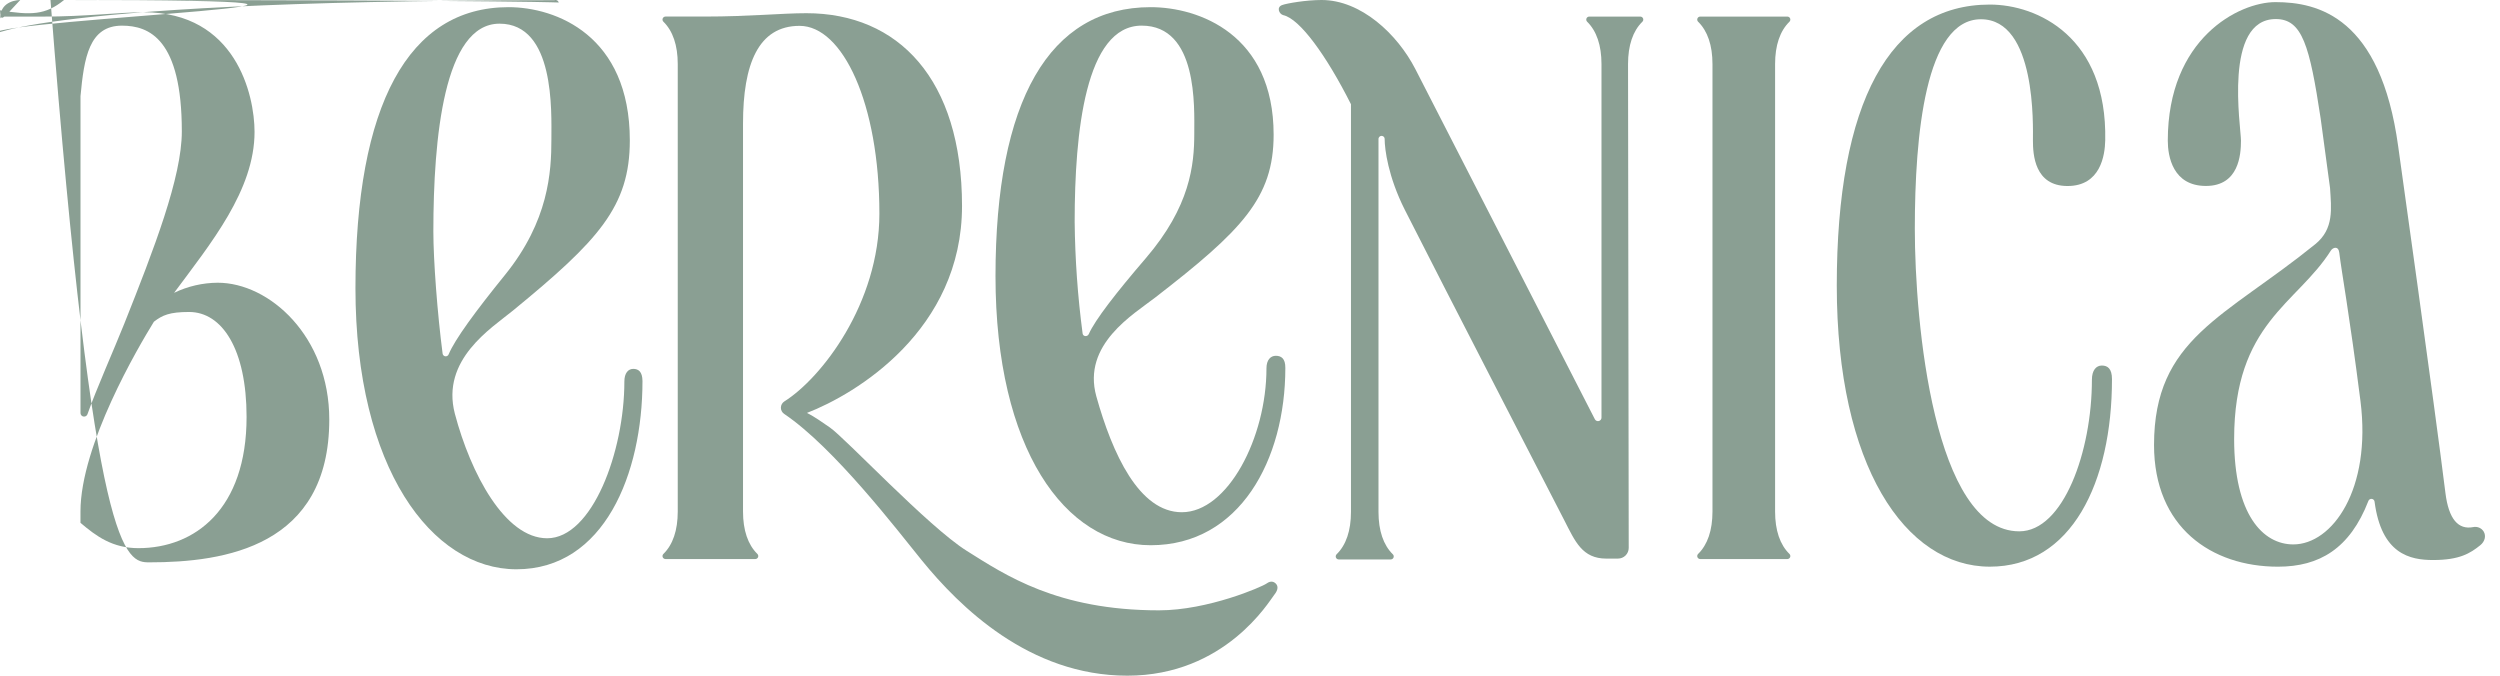
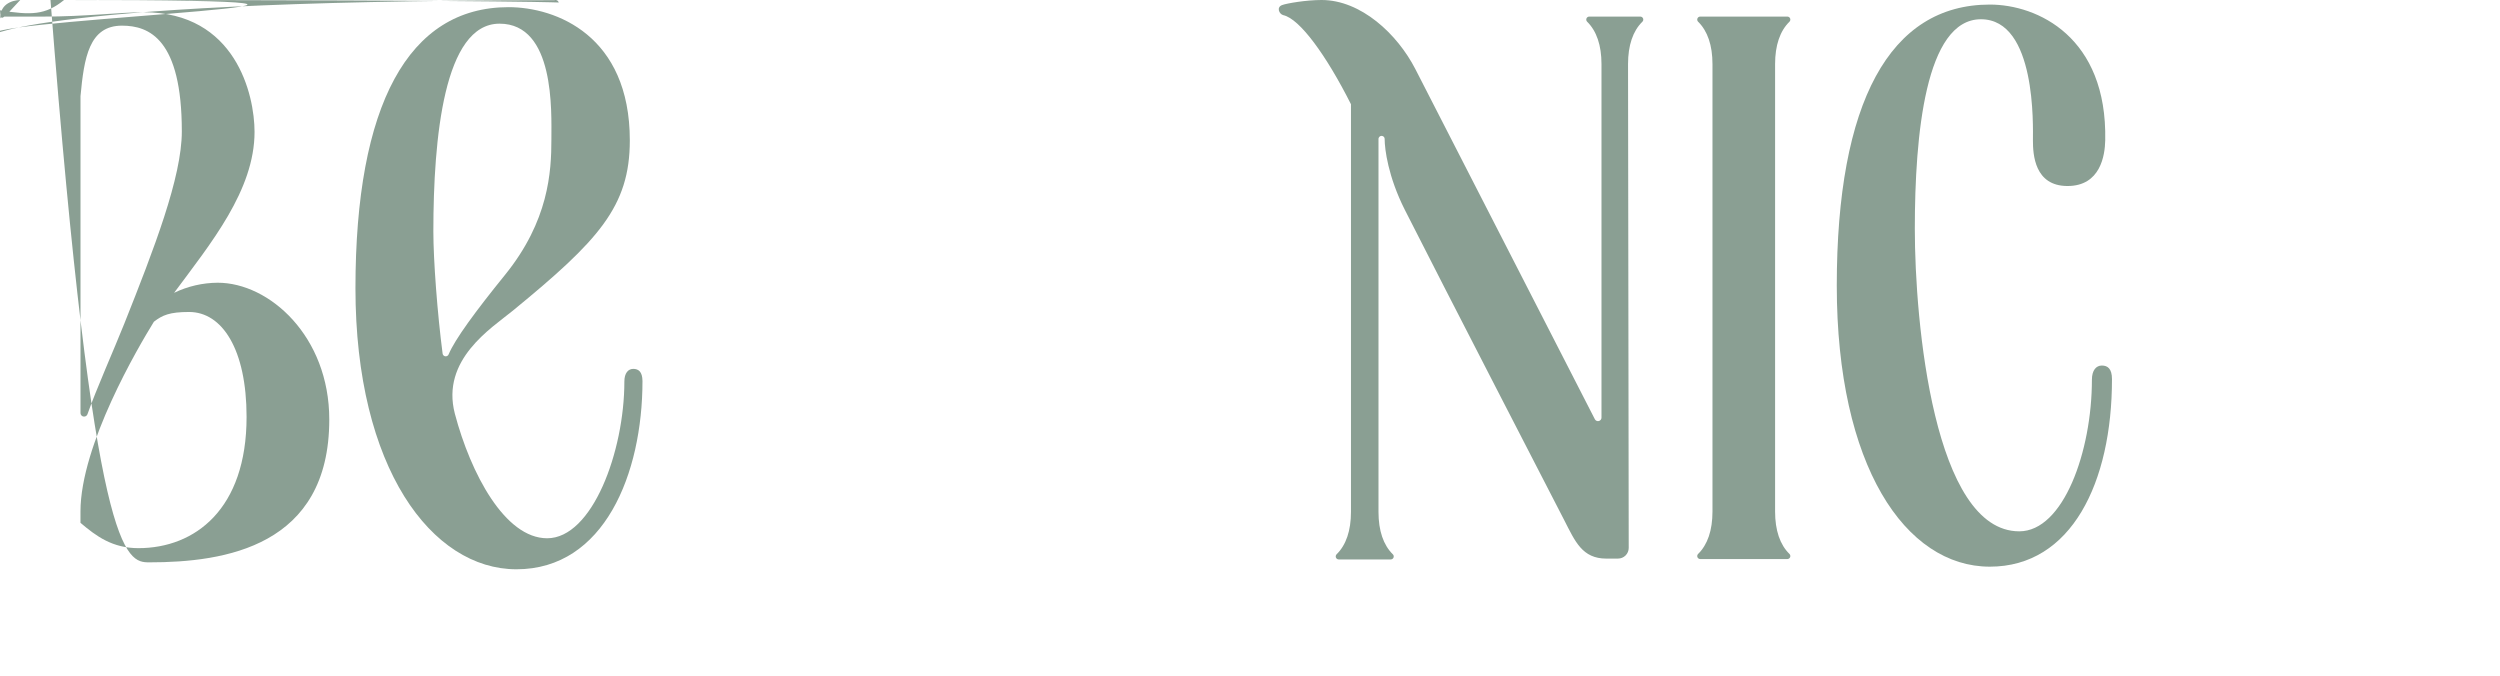
<svg xmlns="http://www.w3.org/2000/svg" width="111" height="30" viewBox="0 0 111 30" fill="none">
  <path d="M78.814 22.714V2.845C78.814 2.012 79.033 1.374 79.45.966 79.469.948 79.482.924 79.488.898 79.494.872 79.492.845 79.482.82 79.472.795 79.455.774 79.433.759 79.411.744 79.385.736 79.358.736H75.49C75.463.736 75.437.744 75.415.759 75.393.774 75.376.795 75.366.82 75.356.845 75.354.872 75.36.898 75.365.924 75.379.948 75.398.966 75.815 1.376 76.034 2.012 76.034 2.845V22.714C76.034 23.546 75.815 24.185 75.398 24.593 75.379 24.611 75.365 24.635 75.36 24.661 75.354 24.687 75.356 24.714 75.366 24.738 75.376 24.763 75.393 24.784 75.415 24.799 75.437 24.814 75.463 24.822 75.49 24.822h3.868C79.385 24.822 79.411 24.814 79.433 24.799 79.455 24.784 79.472 24.763 79.482 24.738 79.492 24.714 79.494 24.687 79.488 24.661 79.482 24.635 79.469 24.611 79.45 24.593 79.032 24.185 78.814 23.546 78.814 22.714z" fill="#8a9f93" />
  <path d="M93.772 16.834c0 4.587-1.798 8.326-5.423 8.326C84.595 25.16 81.553 20.677 81.553 12.682c0-8.134 2.349-12.479 6.796-12.479C90.463.203 93.567 1.64 93.472 6.238 93.458 6.892 93.266 8.259 91.798 8.259c-1.468.0-1.536-1.406-1.536-2.021C90.262 5.622 90.42.855 87.954.855 85.488.855 85.018 6.001 85.018 10.16 85.018 14.32 85.868 23.591 89.656 23.591c1.957.0 3.225-3.54 3.225-6.737C92.882 16.441 93.07 16.23 93.321 16.23 93.573 16.23 93.772 16.361 93.772 16.834z" fill="#8a9f93" />
  <path d="M28.117 16.378C27.891 16.378 27.722 16.567 27.722 16.937c0 3.114-1.425 6.962-3.429 6.962-1.874.0-3.395-2.871-4.098-5.532-.626-2.402 1.627-3.798 2.583-4.58 3.787-3.105 5.186-4.612 5.186-7.552.0-4.657-3.275-5.917-5.386-5.917-4.448.0-6.796 4.345-6.796 12.479.0 7.996 3.395 12.479 7.148 12.479 3.903.0 5.596-4.249 5.596-8.357C28.523 16.496 28.342 16.378 28.117 16.378zM22.179 1.051c2.466.0 2.303 3.906 2.303 5.126C24.483 7.632 24.365 9.809 22.418 12.211c-1.3 1.603-2.219 2.855-2.495 3.515C19.912 15.756 19.893 15.782 19.866 15.799 19.84 15.816 19.808 15.824 19.777 15.821 19.746 15.818 19.716 15.805 19.694 15.783 19.671 15.761 19.656 15.732 19.652 15.701 19.422 13.944 19.241 11.558 19.241 10.278 19.243 6.119 19.713 1.051 22.179 1.051z" fill="#8a9f93" />
-   <path d="M56.646 15.797C56.411 15.797 56.231 15.984 56.231 16.352c0 3.088-1.724 6.391-3.758 6.391-1.899.0-3.084-2.599-3.797-5.149C48.041 15.293 50.326 13.958 51.292 13.21c3.839-2.972 5.257-4.415 5.257-7.228.0-4.458-3.319-5.664-5.46-5.664-4.508.0-6.889 4.16-6.889 11.945.0 7.654 3.084 11.945 6.889 11.945 3.957.0 5.98-3.801 5.98-7.874C57.073 15.915 56.883 15.797 56.646 15.797zM50.691 1.138c2.499.0 2.335 3.62 2.335 4.789.0 1.393-.181 3.242-2.155 5.541-1.318 1.535-2.249 2.733-2.529 3.365C48.283 14.963 48.087 14.95 48.068 14.808 47.85 13.165 47.733 11.509 47.715 9.852c0-3.981.476-8.714 2.976-8.714z" fill="#8a9f93" />
  <path d="M71.839 24.801C71.901 24.801 71.963 24.789 72.021 24.765 72.079 24.741 72.132 24.706 72.176 24.662 72.22 24.618 72.255 24.565 72.279 24.508 72.303 24.45 72.315 24.388 72.315 24.326 72.311 21.094 72.285 2.845 72.285 2.845 72.285 2.012 72.503 1.374 72.92.966 72.94.948 72.953.924 72.959.898 72.965.872 72.962.845 72.953.82 72.943.795 72.925.774 72.903.759 72.881.744 72.855.736 72.829.736H70.563C70.536.736 70.51.744 70.488.759 70.466.774 70.449.795 70.439.82 70.429.845 70.427.872 70.433.898 70.438.924 70.452.948 70.471.966 70.888 1.376 71.106 2.012 71.106 2.845V18.546C71.106 18.58 71.094 18.613 71.072 18.64 71.05 18.667 71.021 18.686 70.987 18.694 70.954 18.702 70.918 18.699 70.887 18.685 70.855 18.671 70.829 18.647 70.813 18.616L66.451 10.107 62.84 3.064C62.042 1.512 60.429.0 58.676.0 57.997.0 57.126.148 56.923.226 56.66.326 56.798.632 56.982.674 57.705.836 58.878 2.436 59.983 4.628V22.73C59.983 23.563 59.764 24.201 59.347 24.609 59.328 24.627 59.314 24.651 59.309 24.677 59.303 24.703 59.305 24.73 59.315 24.755 59.325 24.78 59.342 24.801 59.364 24.816 59.386 24.831 59.412 24.839 59.439 24.839h2.31C61.775 24.839 61.801 24.831 61.824 24.816 61.846 24.801 61.863 24.78 61.873 24.755 61.882 24.73 61.885 24.703 61.879 24.677 61.873 24.651 61.86 24.627 61.84 24.609 61.423 24.199 61.205 23.563 61.205 22.73V6.171C61.205 6.152 61.208 6.134 61.216 6.117 61.223 6.099 61.233 6.084 61.247 6.071 61.26 6.058 61.276 6.048 61.293 6.041 61.311 6.035 61.329 6.032 61.348 6.032 61.367 6.033 61.385 6.038 61.402 6.046 61.419 6.054 61.434 6.065 61.446 6.079 61.458 6.093 61.467 6.109 61.473 6.127 61.479 6.145 61.481 6.163 61.479 6.182 61.479 6.616 61.631 7.844 62.373 9.314 63.985 12.504 69.151 22.508 69.454 23.099 69.935 24.037 70.248 24.802 71.322 24.802L71.839 24.801z" fill="#8a9f93" />
-   <path d="M110.271 23.594C110.223 23.519 110.153 23.461 110.071 23.427 109.988 23.393 109.898 23.384 109.81 23.403 109.151 23.531 108.722 23.057 108.577 21.888 108.108 18.093 106.48 6.503 106.48 6.503 105.697.762 102.925.094 101.03.094c-1.625.0-4.78 1.611-4.78 6.151.0.699.225 2.011 1.693 2.011C99.41 8.256 99.499 6.86 99.499 6.245 99.499 5.63 98.709.846 101.046.846 102.221.846 102.547 2.025 103.037 5.259L103.454 8.348C103.509 9.251 103.64 10.16 102.798 10.842 98.773 14.102 95.639 15.027 95.639 19.758 95.639 23.411 98.187 25.161 101.142 25.161 102.981 25.161 104.335 24.361 105.156 22.243 105.167 22.213 105.187 22.188 105.214 22.171 105.241 22.154 105.272 22.147 105.304 22.15 105.335 22.153 105.365 22.166 105.388 22.188 105.411 22.21 105.426 22.238 105.43 22.27 105.734 24.605 107.005 24.865 108.031 24.865 109.197 24.865 109.675 24.572 110.129 24.204 110.318 24.051 110.399 23.801 110.271 23.594zM101.822 24.172c-1.351.0-2.626-1.328-2.626-4.682.0-5.141 2.787-5.983 4.292-8.362C103.574 10.99 103.826 10.893 103.865 11.227 103.964 12.069 104.299 13.839 104.805 17.807c.497 3.925-1.251 6.365-2.983 6.365z" fill="#8a9f93" />
  <path d="M9.667 12.553C8.996 12.557 8.334 12.71 7.73 13.002c1.626-2.195 3.572-4.552 3.572-7.147C11.301 4.205 10.465.544 6.384.544c-1.091.0-2.539.193-4.497.193H.133C.106.737.08.745.058.76.036.775.019.796.009.82-457431e-9.845-.003.872.003.898S.022.948.042.966C.459 1.376.677 2.012.677 2.845V22.714c0 .833-.218 1.471-.635 1.879C.022 24.611.009 24.635.003 24.661-.003 24.687-421019e-9 24.714.009 24.738.019 24.763.036 24.784.058 24.799.081 24.814.107 24.822.133 24.822H2.242C4.169 24.831 5.578 24.968 6.635 24.968 9.981 24.968 14.62 24.265 14.62 18.628c0-3.701-2.663-6.075-4.952-6.075zM5.416 1.139c1.209.0 2.657.596 2.657 4.697.0 2.036-1.233 5.214-2.554 8.534-.456 1.144-1.257 2.94-1.636 4.023C3.87 18.428 3.846 18.457 3.813 18.476 3.781 18.495 3.743 18.502 3.706 18.495 3.669 18.489 3.636 18.47 3.612 18.442 3.588 18.413 3.574 18.377 3.574 18.34V4.272c.159-1.713.382-3.133 1.842-3.133zM6.144 24.338c-1.147.0-1.869-.527-2.571-1.125V22.84C3.573 22.799 3.573 22.757 3.573 22.714c0-2.955 2.57-7.31 3.26-8.429C7.212 13.992 7.53 13.852 8.396 13.852c1.468.0 2.552 1.658 2.552 4.657C10.949 22.61 8.654 24.338 6.144 24.338z" fill="#8a9f93" />
-   <path d="M56.654 25.921C56.575 25.834 56.433 25.764 56.236 25.908c-.197.145-2.6 1.191-4.775 1.191-4.521.0-6.83-1.57-8.542-2.644-1.712-1.075-5.402-5.019-6.077-5.478C36.5 18.743 36.178 18.509 35.83 18.333c2.172-.838 6.884-3.669 6.884-9.19C42.713 3.506 39.88.586 35.8.586c-1.091.0-2.539.149-4.497.149H29.548C29.522.735 29.496.743 29.474.758 29.451.773 29.434.794 29.424.819 29.415.844 29.412.871 29.418.897 29.424.923 29.437.947 29.457.965 29.874 1.375 30.092 2.011 30.092 2.844V22.714C30.092 23.546 29.874 24.185 29.457 24.593 29.437 24.611 29.424 24.635 29.418 24.661 29.412 24.687 29.415 24.714 29.424 24.738 29.434 24.763 29.451 24.784 29.474 24.799 29.496 24.814 29.522 24.822 29.548 24.822h3.986C33.561 24.822 33.587 24.814 33.609 24.799 33.631 24.784 33.648 24.763 33.658 24.738 33.668 24.714 33.67 24.687 33.664 24.661 33.658 24.635 33.645 24.611 33.626 24.593 33.209 24.183 32.99 23.546 32.99 22.714V5.484C32.99 2.847 33.668 1.148 35.501 1.148c1.911.0 3.544 3.437 3.544 8.339C39.045 13.487 36.465 16.792 34.824 17.824 34.778 17.853 34.74 17.894 34.713 17.942 34.686 17.99 34.672 18.044 34.671 18.099S34.683 18.208 34.709 18.256C34.734 18.305 34.772 18.347 34.817 18.377c2.224 1.499 5.049 5.195 6.106 6.496C42.603 26.938 45.698 30 50.052 30c4.354.0 6.313-3.328 6.52-3.583C56.779 26.162 56.733 26.008 56.654 25.921z" fill="#8a9f93" />
</svg>